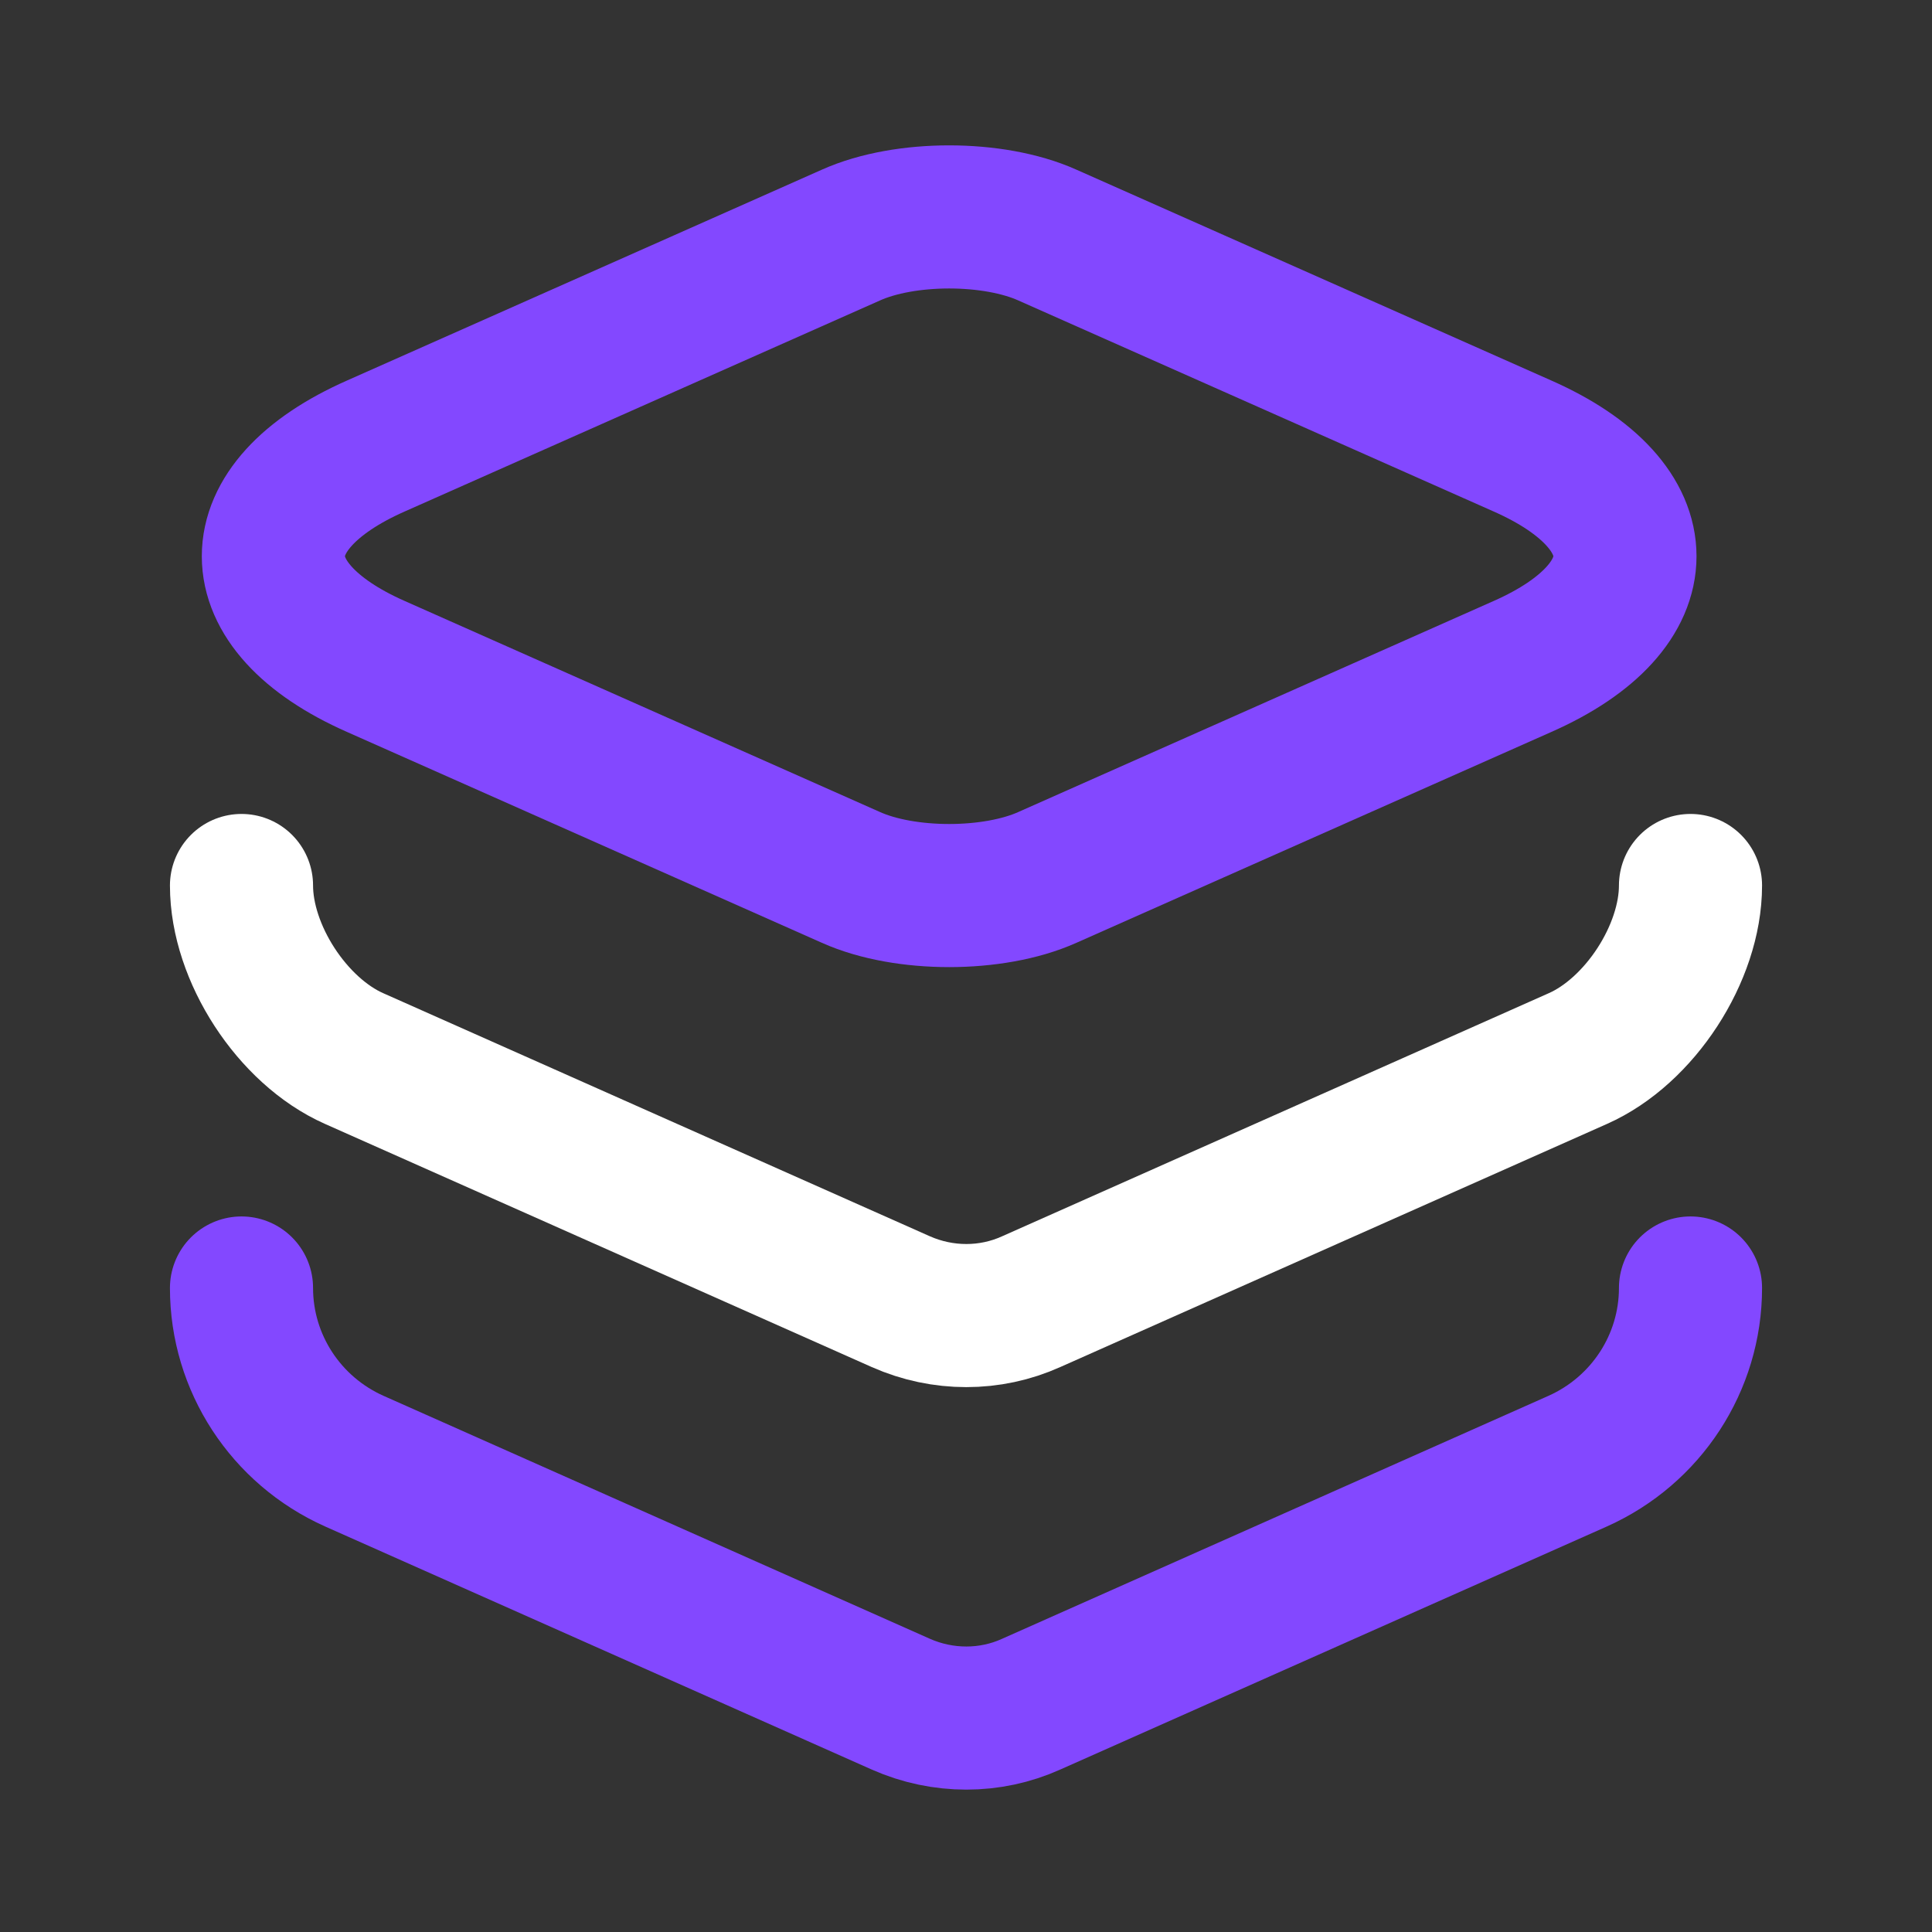
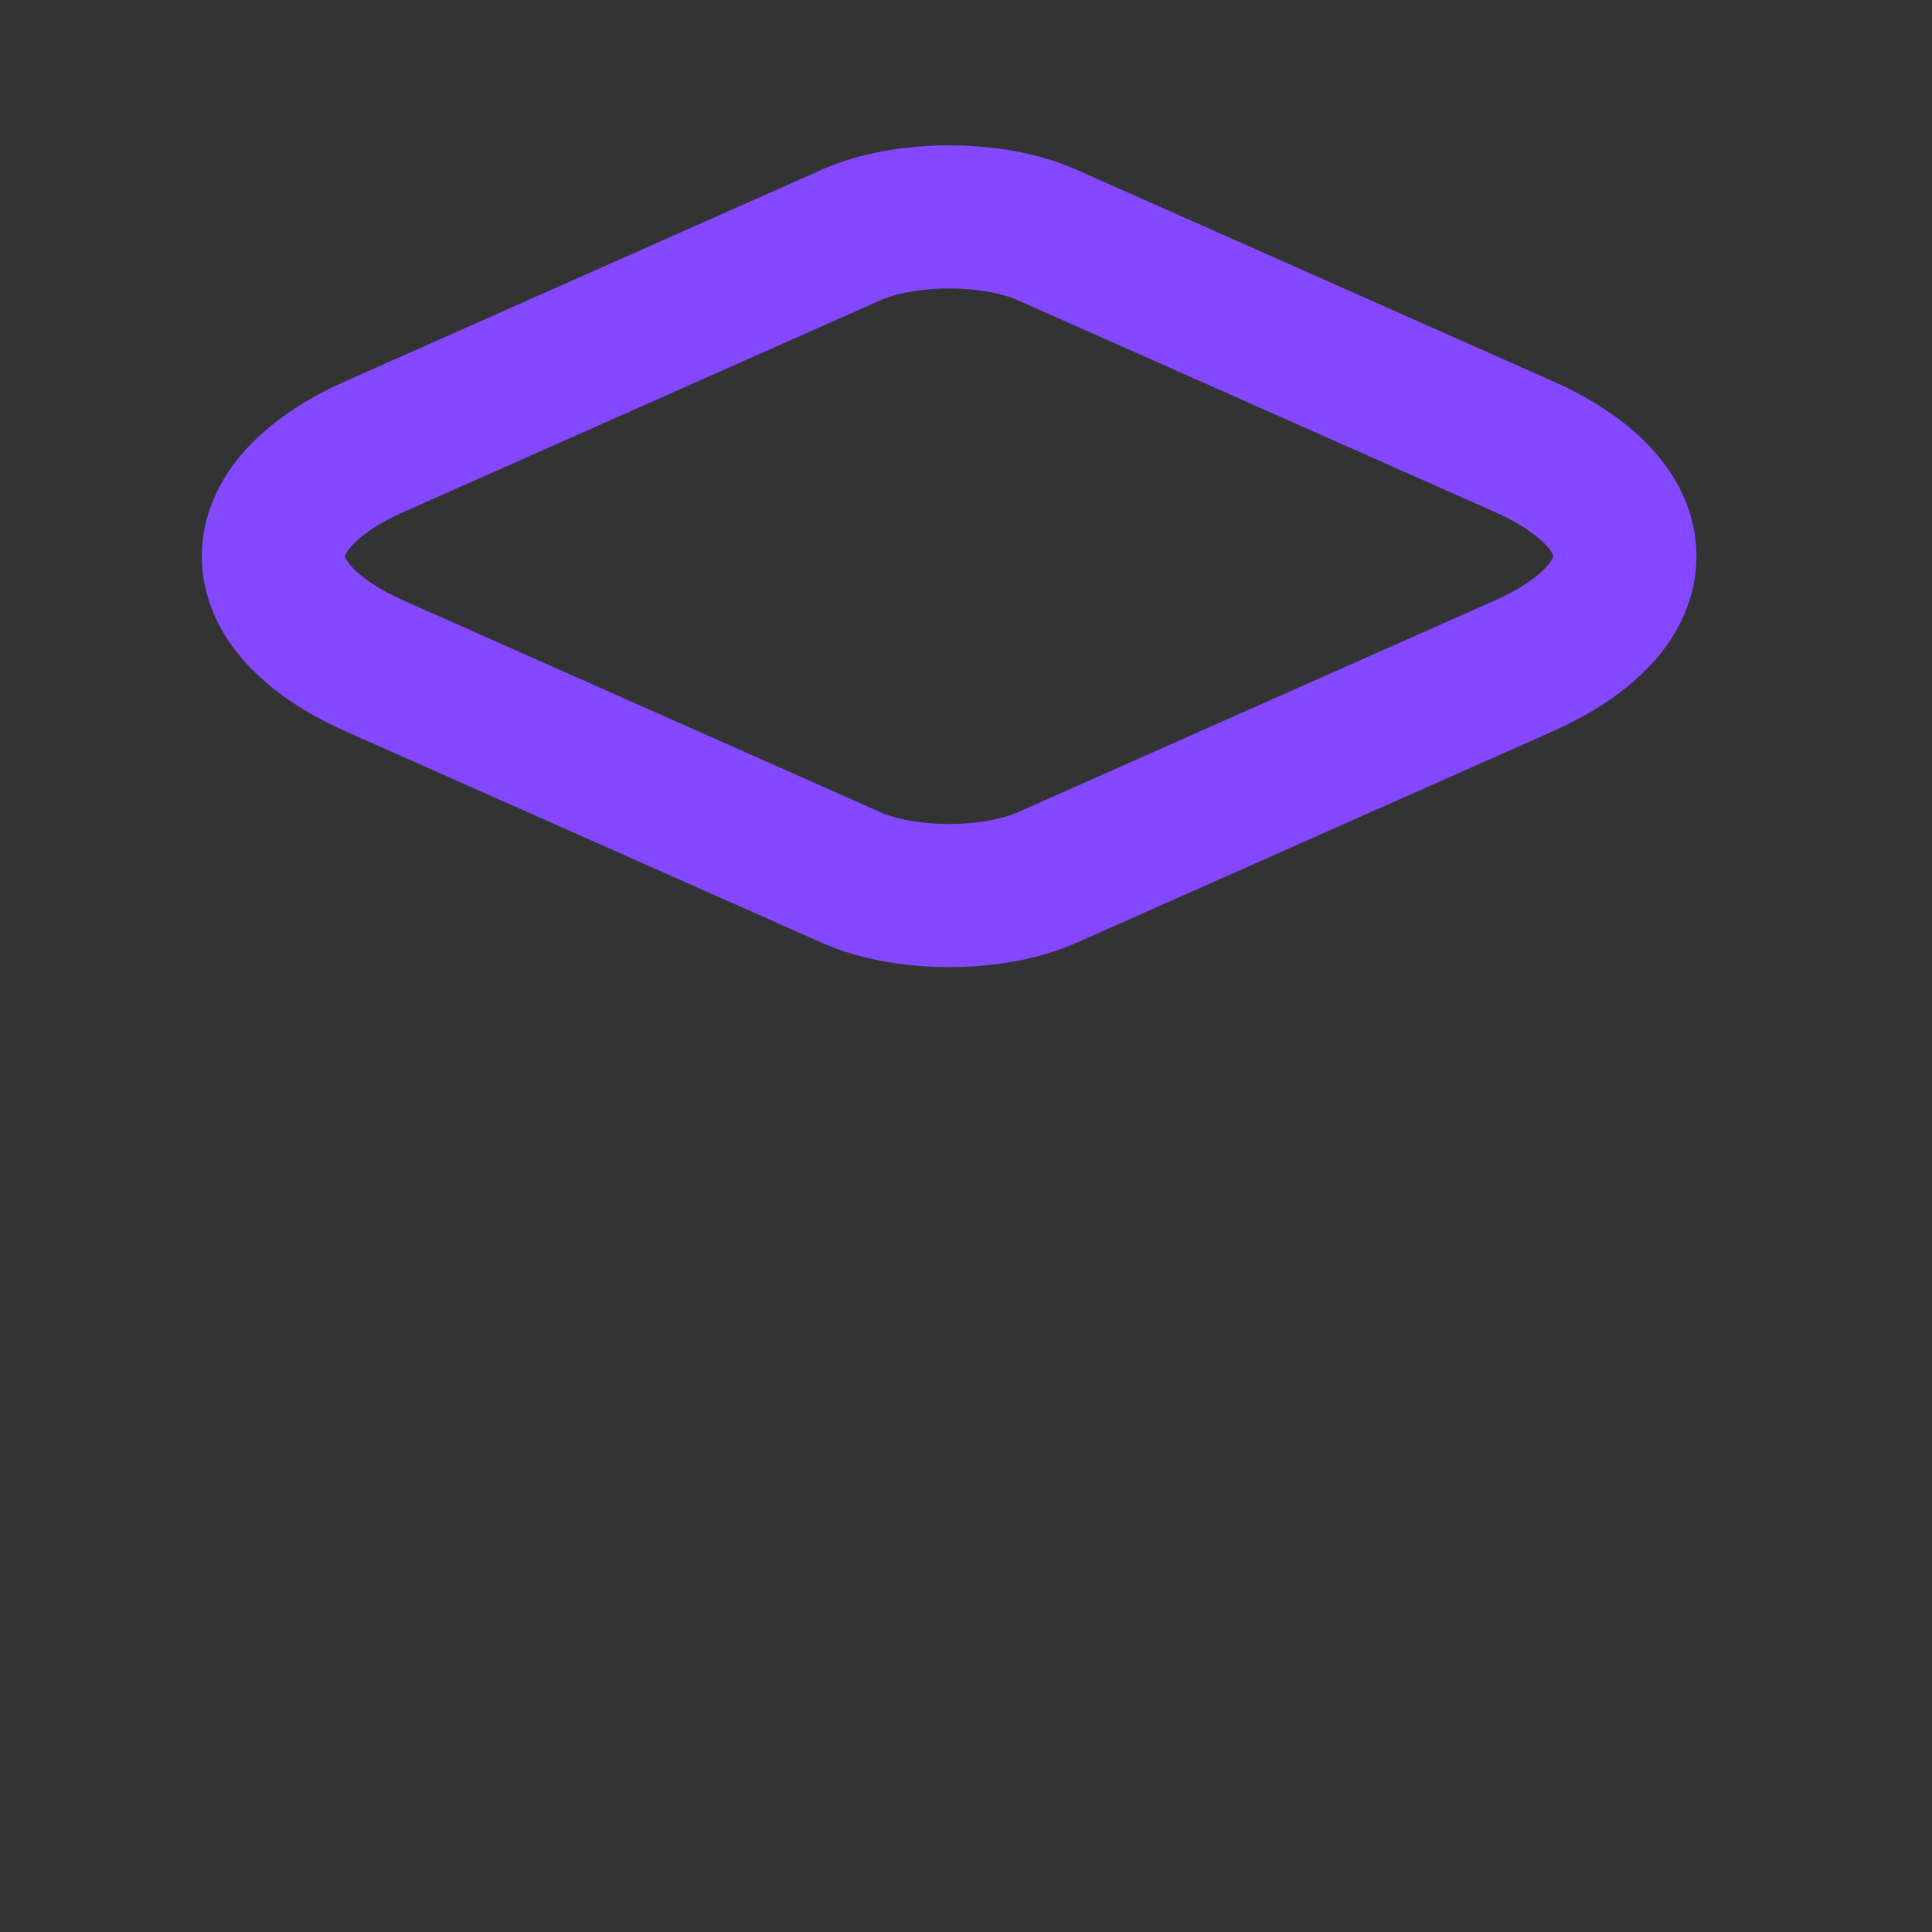
<svg xmlns="http://www.w3.org/2000/svg" width="27" height="27" viewBox="0 0 27 27" fill="none">
  <rect x="0" y="0" width="27" height="27" fill="#333333" stroke="none" />
  <path d="M14.637 3.285L21.275 6.232C23.187 7.076 23.187 8.471 21.275 9.315L14.637 12.262C13.883 12.6 12.646 12.6 11.892 12.262L5.255 9.315C3.342 8.471 3.342 7.076 5.255 6.232L11.892 3.285C12.646 2.947 13.883 2.947 14.637 3.285Z" stroke="#8348FF" stroke-width="2" stroke-linecap="round" stroke-linejoin="round" />
-   <path d="M3.375 12.375C3.375 13.32 4.084 14.411 4.95 14.794L12.589 18.191C13.174 18.45 13.838 18.45 14.411 18.191L22.05 14.794C22.916 14.411 23.625 13.32 23.625 12.375" stroke="white" stroke-width="2" stroke-linecap="round" stroke-linejoin="round" />
-   <path d="M3.375 18C3.375 19.046 3.994 19.991 4.95 20.419L12.589 23.816C13.174 24.075 13.838 24.075 14.411 23.816L22.05 20.419C23.006 19.991 23.625 19.046 23.625 18" stroke="#8348FF" stroke-width="2" stroke-linecap="round" stroke-linejoin="round" />
</svg>